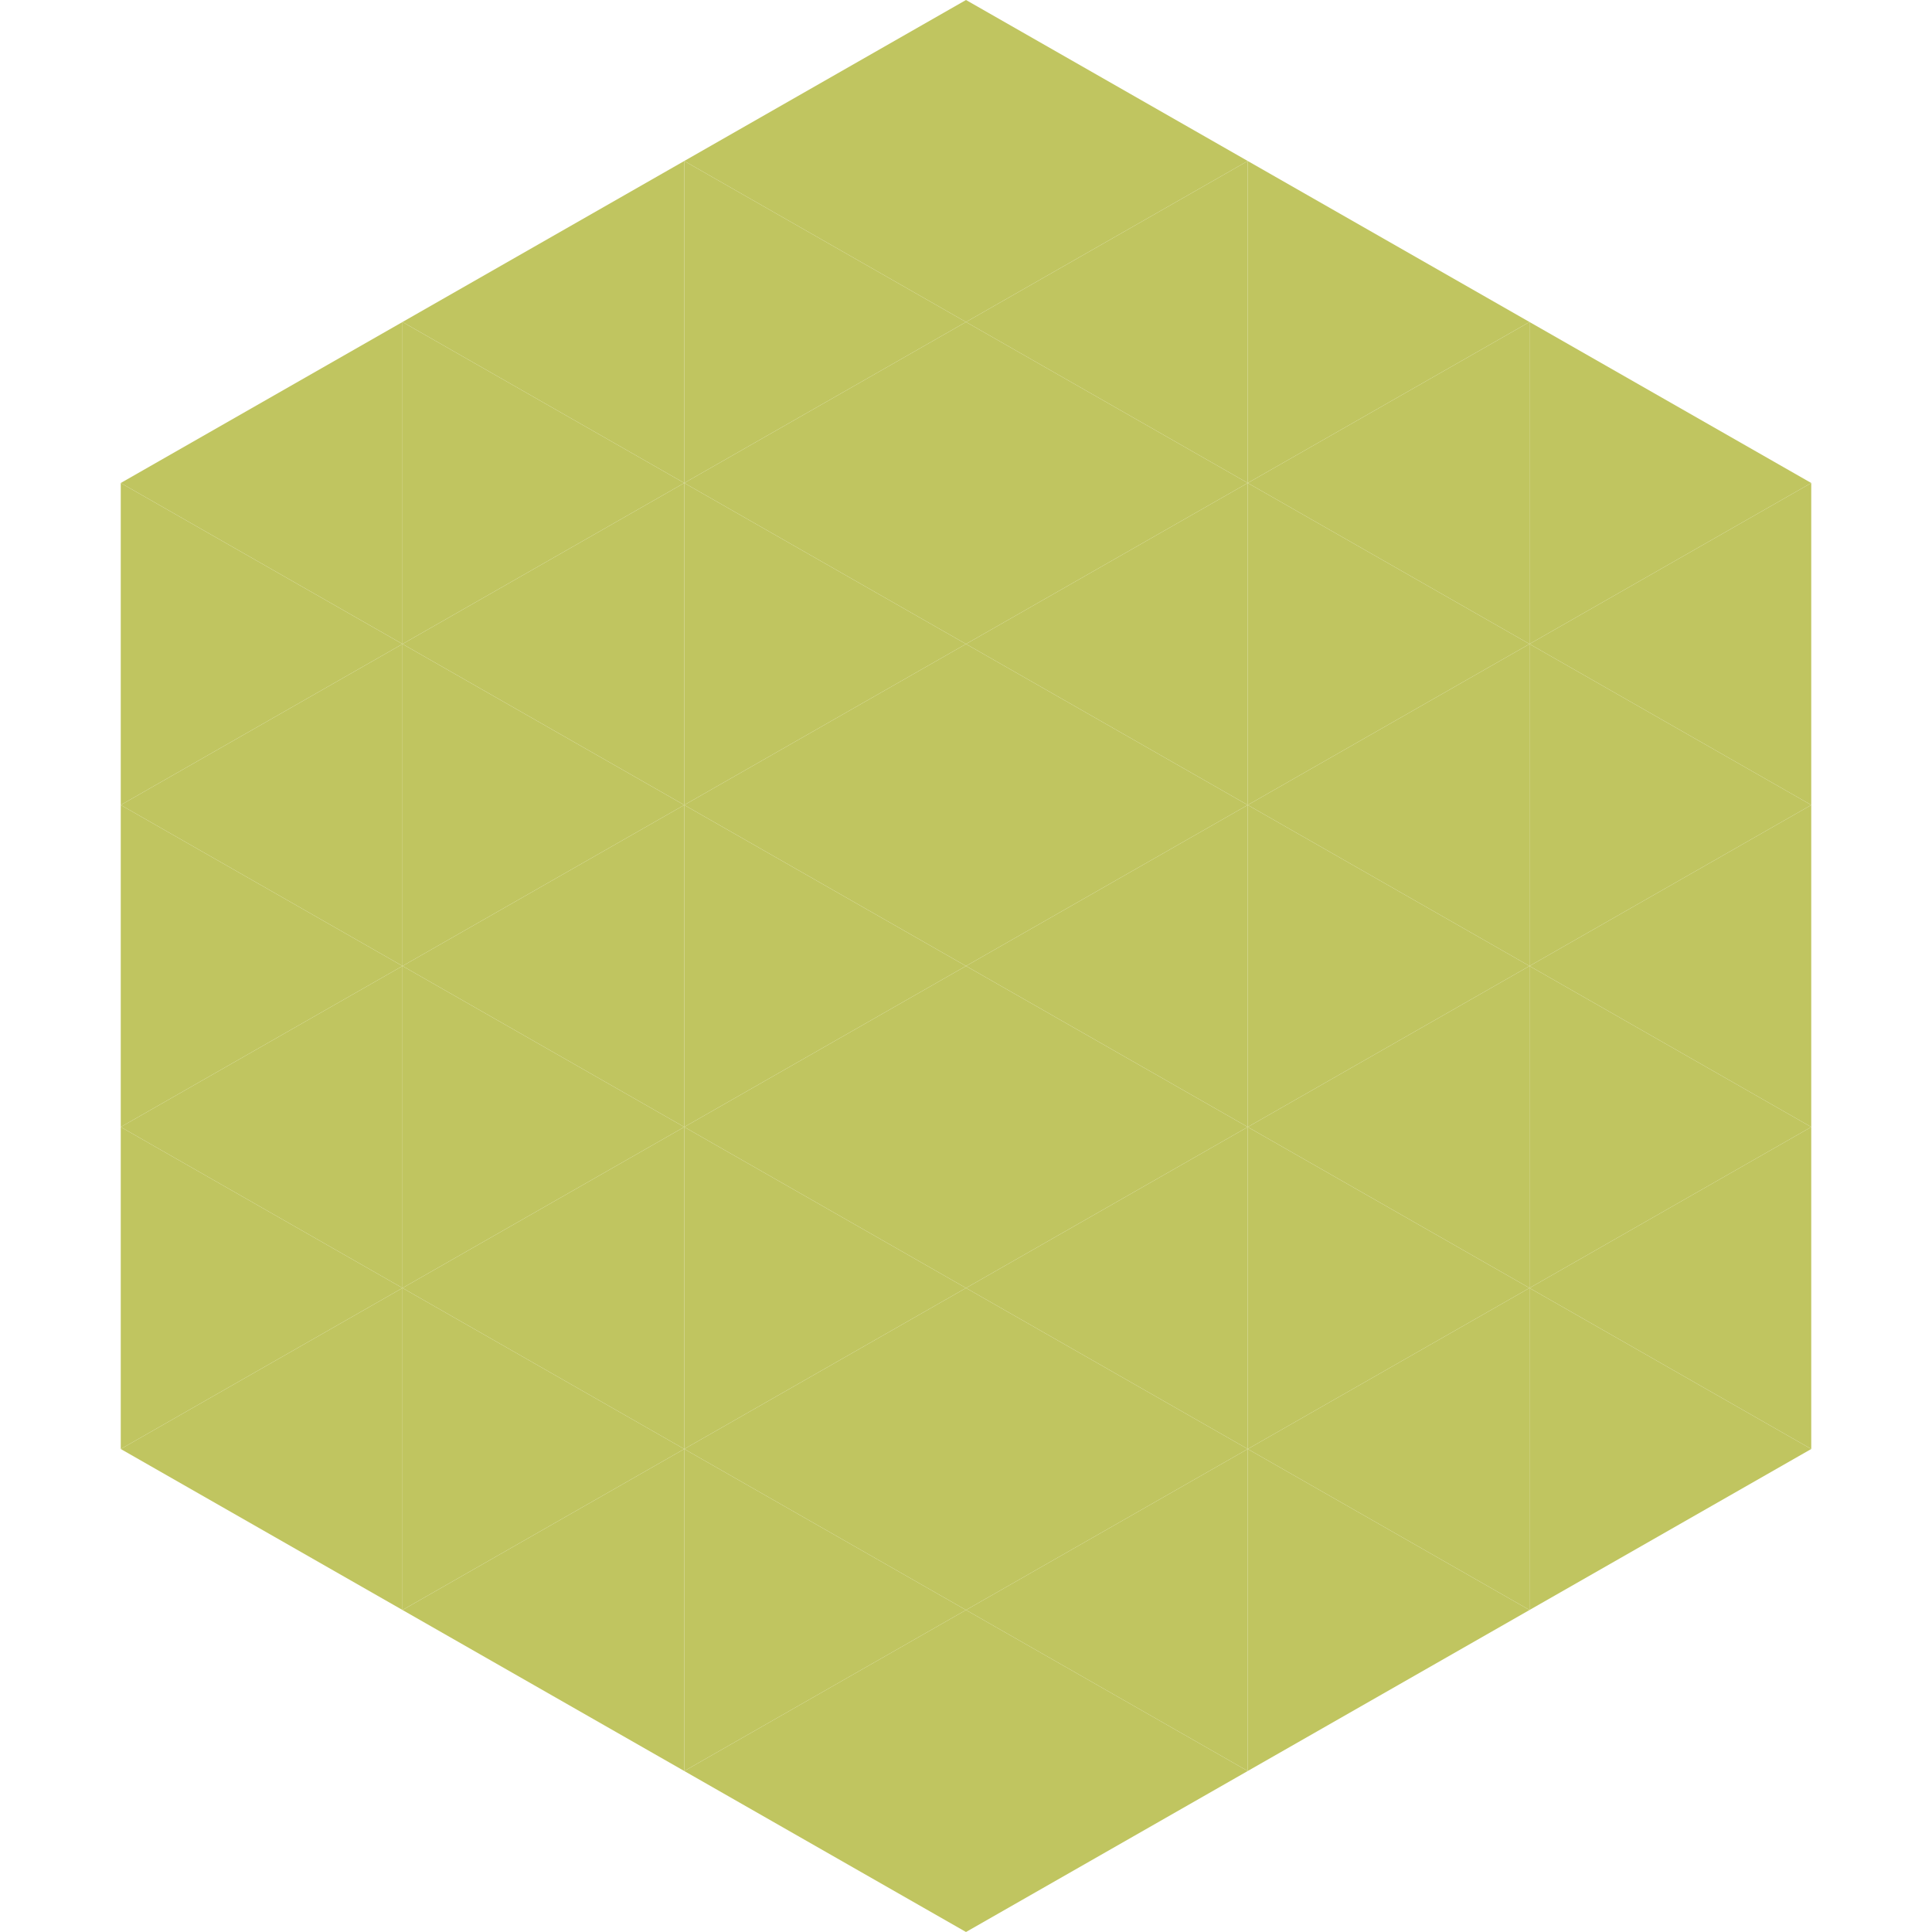
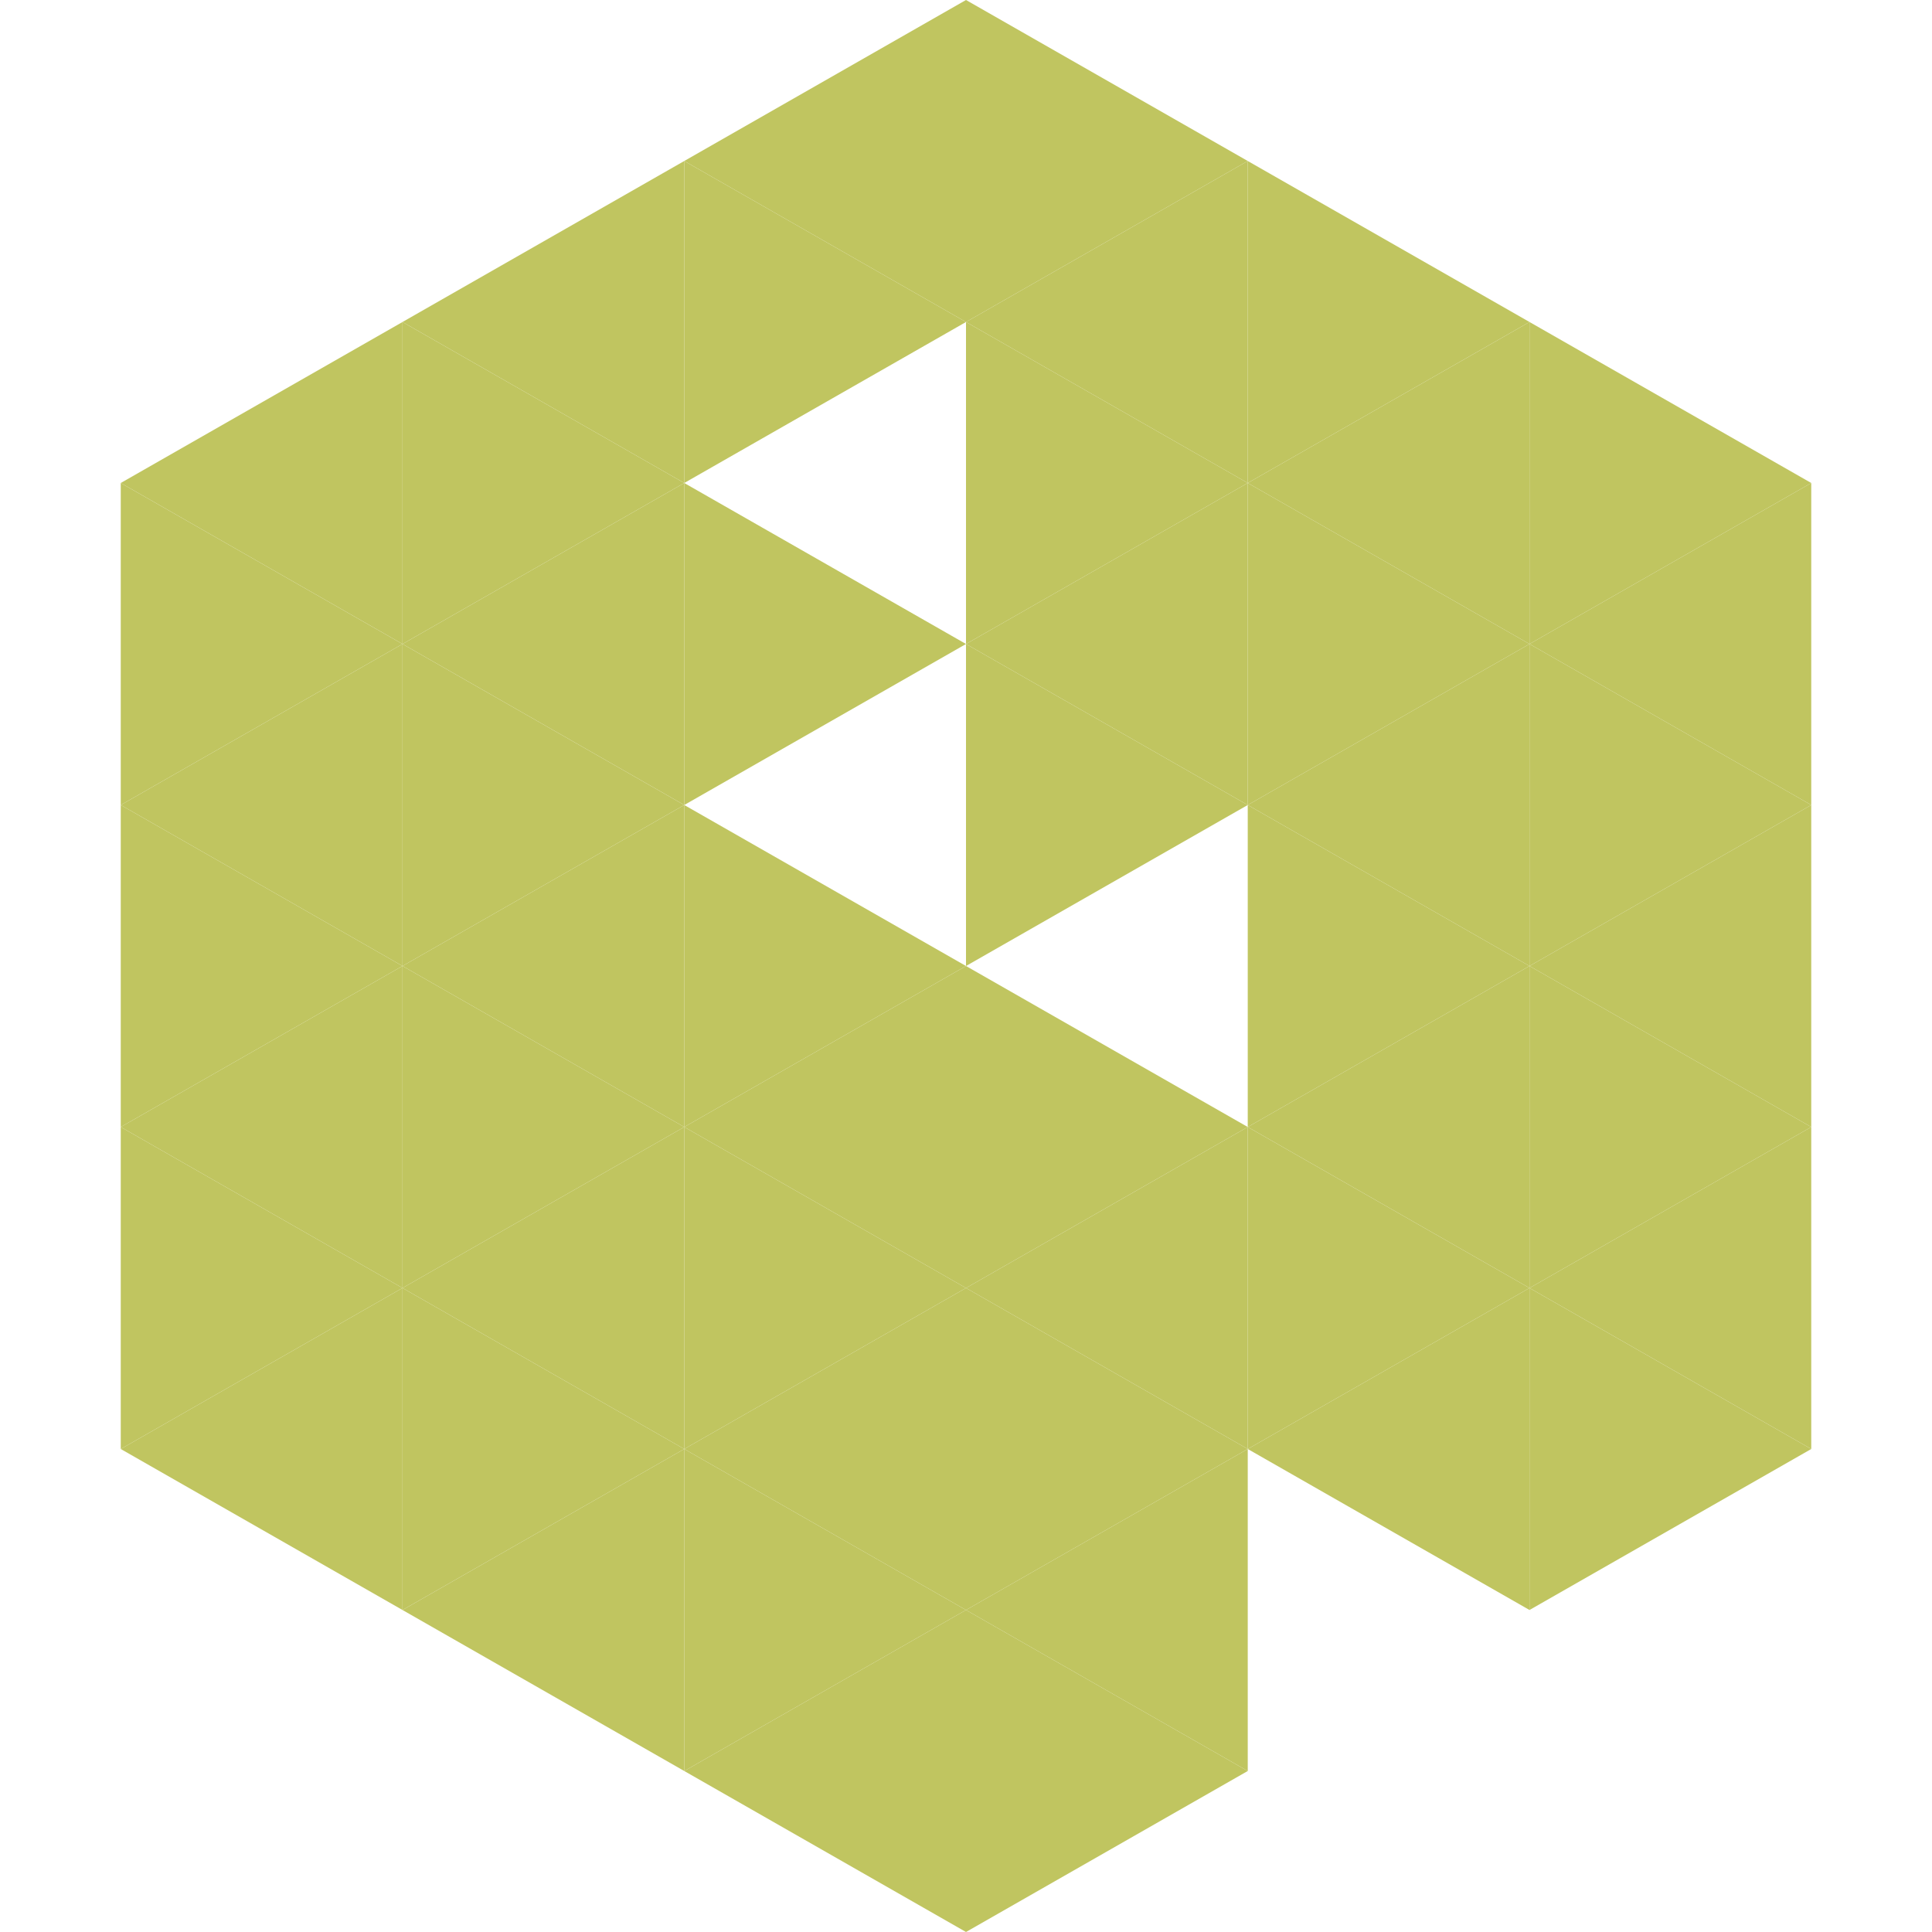
<svg xmlns="http://www.w3.org/2000/svg" width="240" height="240">
  <polygon points="50,40 15,60 50,80" style="fill:rgb(192,197,96)" />
  <polygon points="190,40 225,60 190,80" style="fill:rgb(192,197,96)" />
  <polygon points="15,60 50,80 15,100" style="fill:rgb(192,197,96)" />
  <polygon points="225,60 190,80 225,100" style="fill:rgb(192,197,96)" />
  <polygon points="50,80 15,100 50,120" style="fill:rgb(192,197,96)" />
  <polygon points="190,80 225,100 190,120" style="fill:rgb(192,197,96)" />
  <polygon points="15,100 50,120 15,140" style="fill:rgb(192,197,96)" />
  <polygon points="225,100 190,120 225,140" style="fill:rgb(192,197,96)" />
  <polygon points="50,120 15,140 50,160" style="fill:rgb(192,197,96)" />
  <polygon points="190,120 225,140 190,160" style="fill:rgb(192,197,96)" />
  <polygon points="15,140 50,160 15,180" style="fill:rgb(192,197,96)" />
  <polygon points="225,140 190,160 225,180" style="fill:rgb(192,197,96)" />
  <polygon points="50,160 15,180 50,200" style="fill:rgb(192,197,96)" />
  <polygon points="190,160 225,180 190,200" style="fill:rgb(192,197,96)" />
  <polygon points="15,180 50,200 15,220" style="fill:rgb(255,255,255); fill-opacity:0" />
  <polygon points="225,180 190,200 225,220" style="fill:rgb(255,255,255); fill-opacity:0" />
  <polygon points="50,0 85,20 50,40" style="fill:rgb(255,255,255); fill-opacity:0" />
  <polygon points="190,0 155,20 190,40" style="fill:rgb(255,255,255); fill-opacity:0" />
  <polygon points="85,20 50,40 85,60" style="fill:rgb(192,197,96)" />
  <polygon points="155,20 190,40 155,60" style="fill:rgb(192,197,96)" />
  <polygon points="50,40 85,60 50,80" style="fill:rgb(192,197,96)" />
  <polygon points="190,40 155,60 190,80" style="fill:rgb(192,197,96)" />
  <polygon points="85,60 50,80 85,100" style="fill:rgb(192,197,96)" />
  <polygon points="155,60 190,80 155,100" style="fill:rgb(192,197,96)" />
  <polygon points="50,80 85,100 50,120" style="fill:rgb(192,197,96)" />
  <polygon points="190,80 155,100 190,120" style="fill:rgb(192,197,96)" />
  <polygon points="85,100 50,120 85,140" style="fill:rgb(192,197,96)" />
  <polygon points="155,100 190,120 155,140" style="fill:rgb(192,197,96)" />
  <polygon points="50,120 85,140 50,160" style="fill:rgb(192,197,96)" />
  <polygon points="190,120 155,140 190,160" style="fill:rgb(192,197,96)" />
  <polygon points="85,140 50,160 85,180" style="fill:rgb(192,197,96)" />
  <polygon points="155,140 190,160 155,180" style="fill:rgb(192,197,96)" />
  <polygon points="50,160 85,180 50,200" style="fill:rgb(192,197,96)" />
  <polygon points="190,160 155,180 190,200" style="fill:rgb(192,197,96)" />
  <polygon points="85,180 50,200 85,220" style="fill:rgb(192,197,96)" />
-   <polygon points="155,180 190,200 155,220" style="fill:rgb(192,197,96)" />
  <polygon points="120,0 85,20 120,40" style="fill:rgb(192,197,96)" />
  <polygon points="120,0 155,20 120,40" style="fill:rgb(192,197,96)" />
  <polygon points="85,20 120,40 85,60" style="fill:rgb(192,197,96)" />
  <polygon points="155,20 120,40 155,60" style="fill:rgb(192,197,96)" />
-   <polygon points="120,40 85,60 120,80" style="fill:rgb(192,197,96)" />
  <polygon points="120,40 155,60 120,80" style="fill:rgb(192,197,96)" />
  <polygon points="85,60 120,80 85,100" style="fill:rgb(192,197,96)" />
  <polygon points="155,60 120,80 155,100" style="fill:rgb(192,197,96)" />
-   <polygon points="120,80 85,100 120,120" style="fill:rgb(192,197,96)" />
  <polygon points="120,80 155,100 120,120" style="fill:rgb(192,197,96)" />
  <polygon points="85,100 120,120 85,140" style="fill:rgb(192,197,96)" />
-   <polygon points="155,100 120,120 155,140" style="fill:rgb(192,197,96)" />
  <polygon points="120,120 85,140 120,160" style="fill:rgb(192,197,96)" />
  <polygon points="120,120 155,140 120,160" style="fill:rgb(192,197,96)" />
  <polygon points="85,140 120,160 85,180" style="fill:rgb(192,197,96)" />
  <polygon points="155,140 120,160 155,180" style="fill:rgb(192,197,96)" />
  <polygon points="120,160 85,180 120,200" style="fill:rgb(192,197,96)" />
  <polygon points="120,160 155,180 120,200" style="fill:rgb(192,197,96)" />
  <polygon points="85,180 120,200 85,220" style="fill:rgb(192,197,96)" />
  <polygon points="155,180 120,200 155,220" style="fill:rgb(192,197,96)" />
  <polygon points="120,200 85,220 120,240" style="fill:rgb(192,197,96)" />
  <polygon points="120,200 155,220 120,240" style="fill:rgb(192,197,96)" />
  <polygon points="85,220 120,240 85,260" style="fill:rgb(255,255,255); fill-opacity:0" />
  <polygon points="155,220 120,240 155,260" style="fill:rgb(255,255,255); fill-opacity:0" />
</svg>